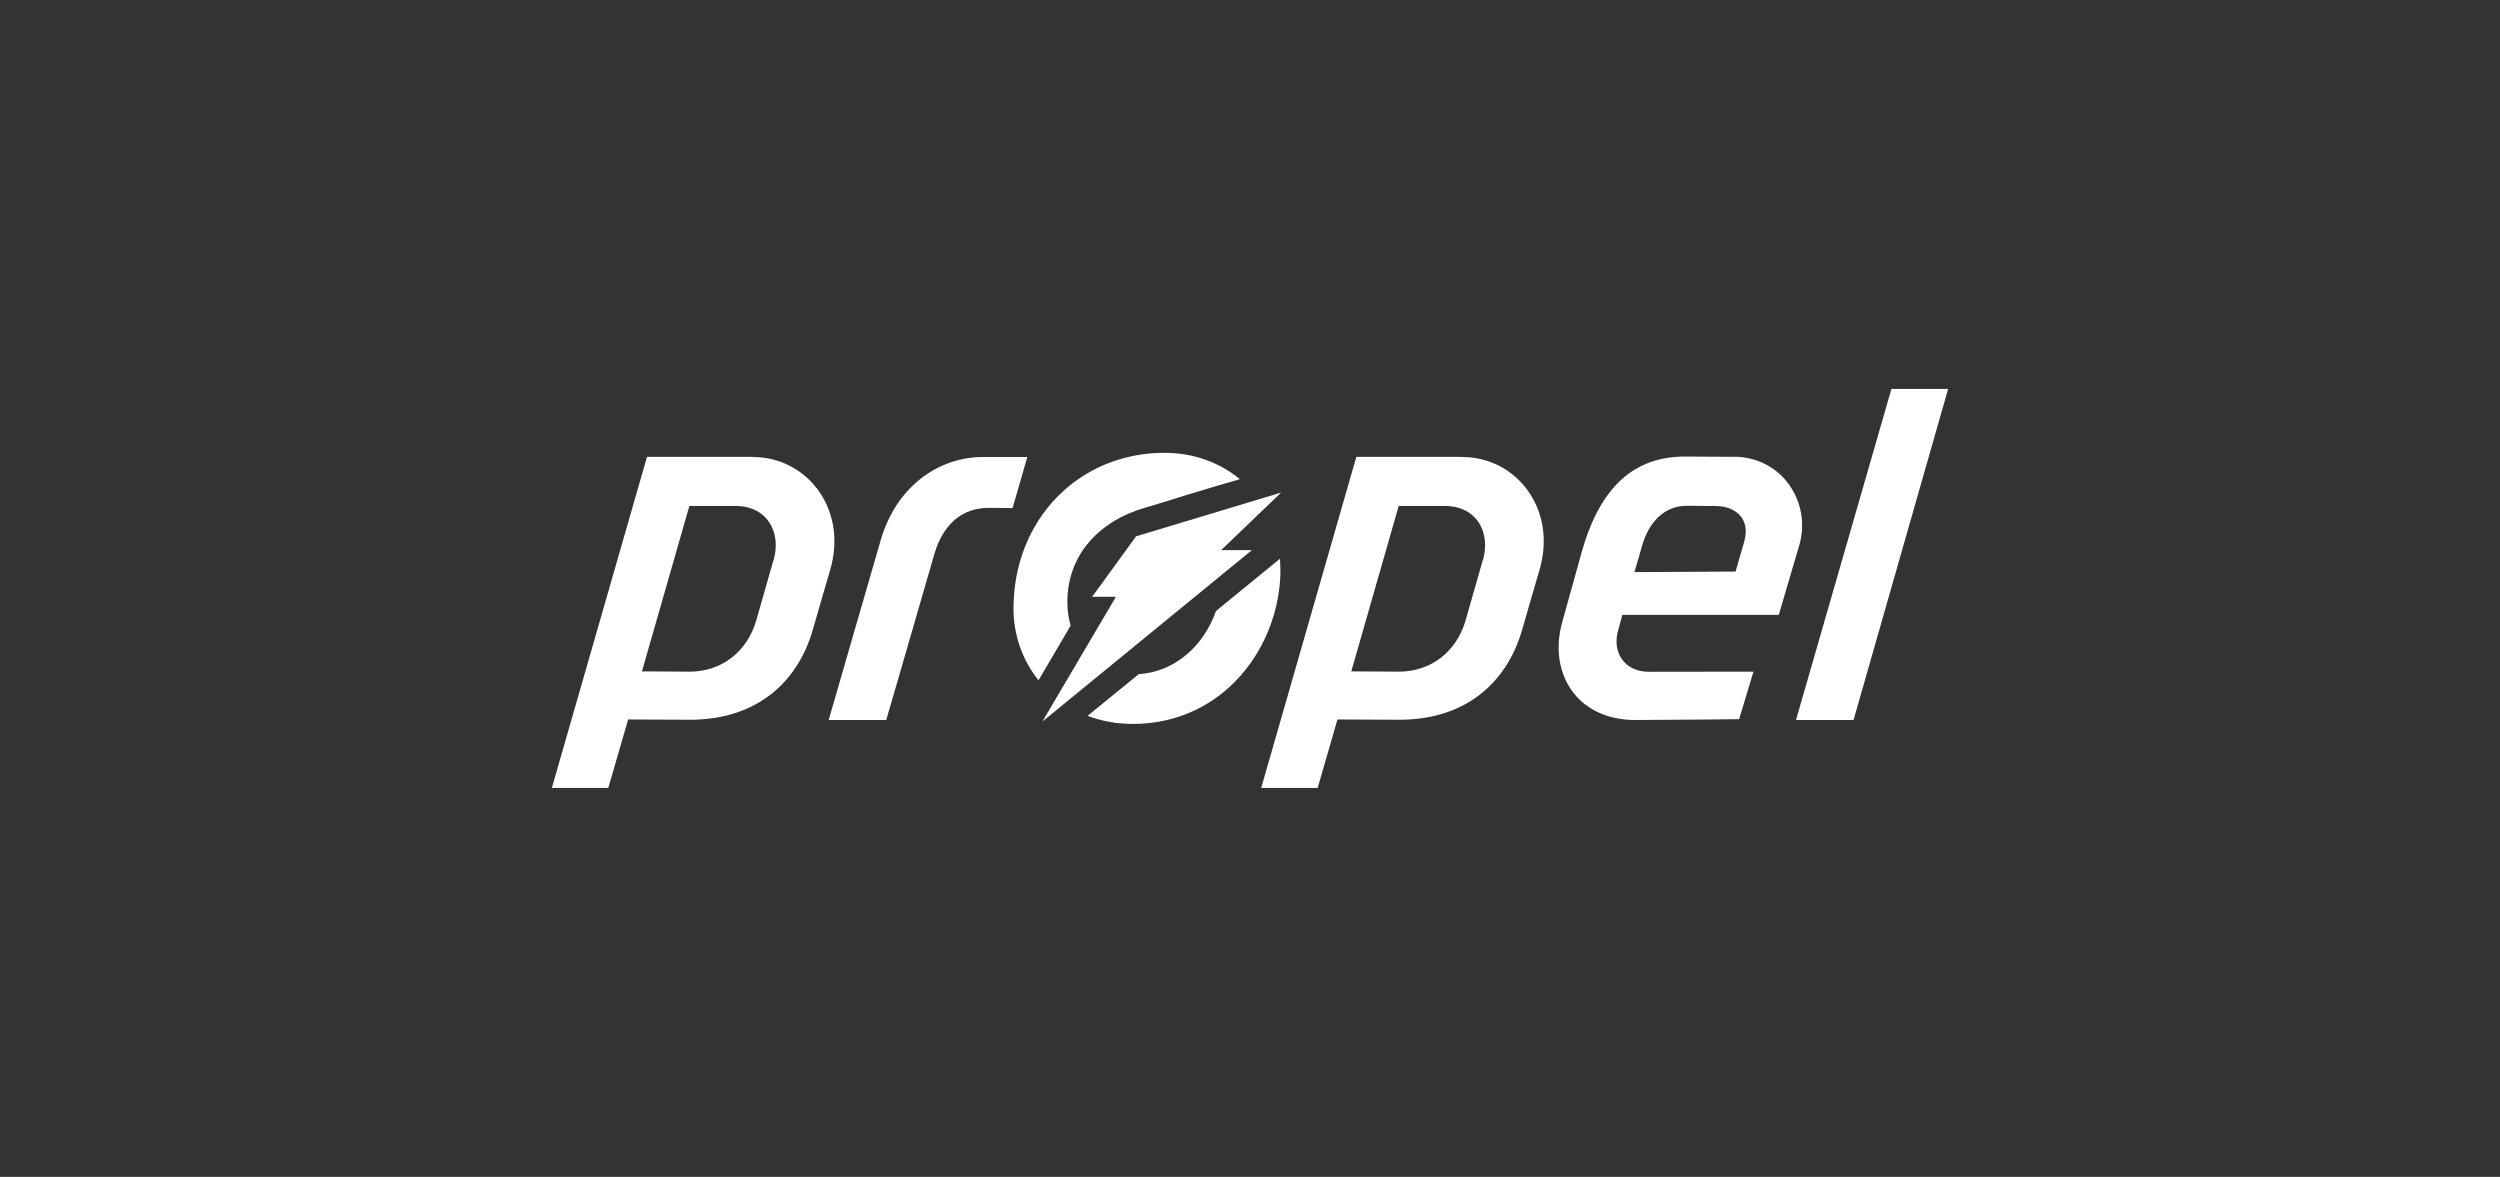
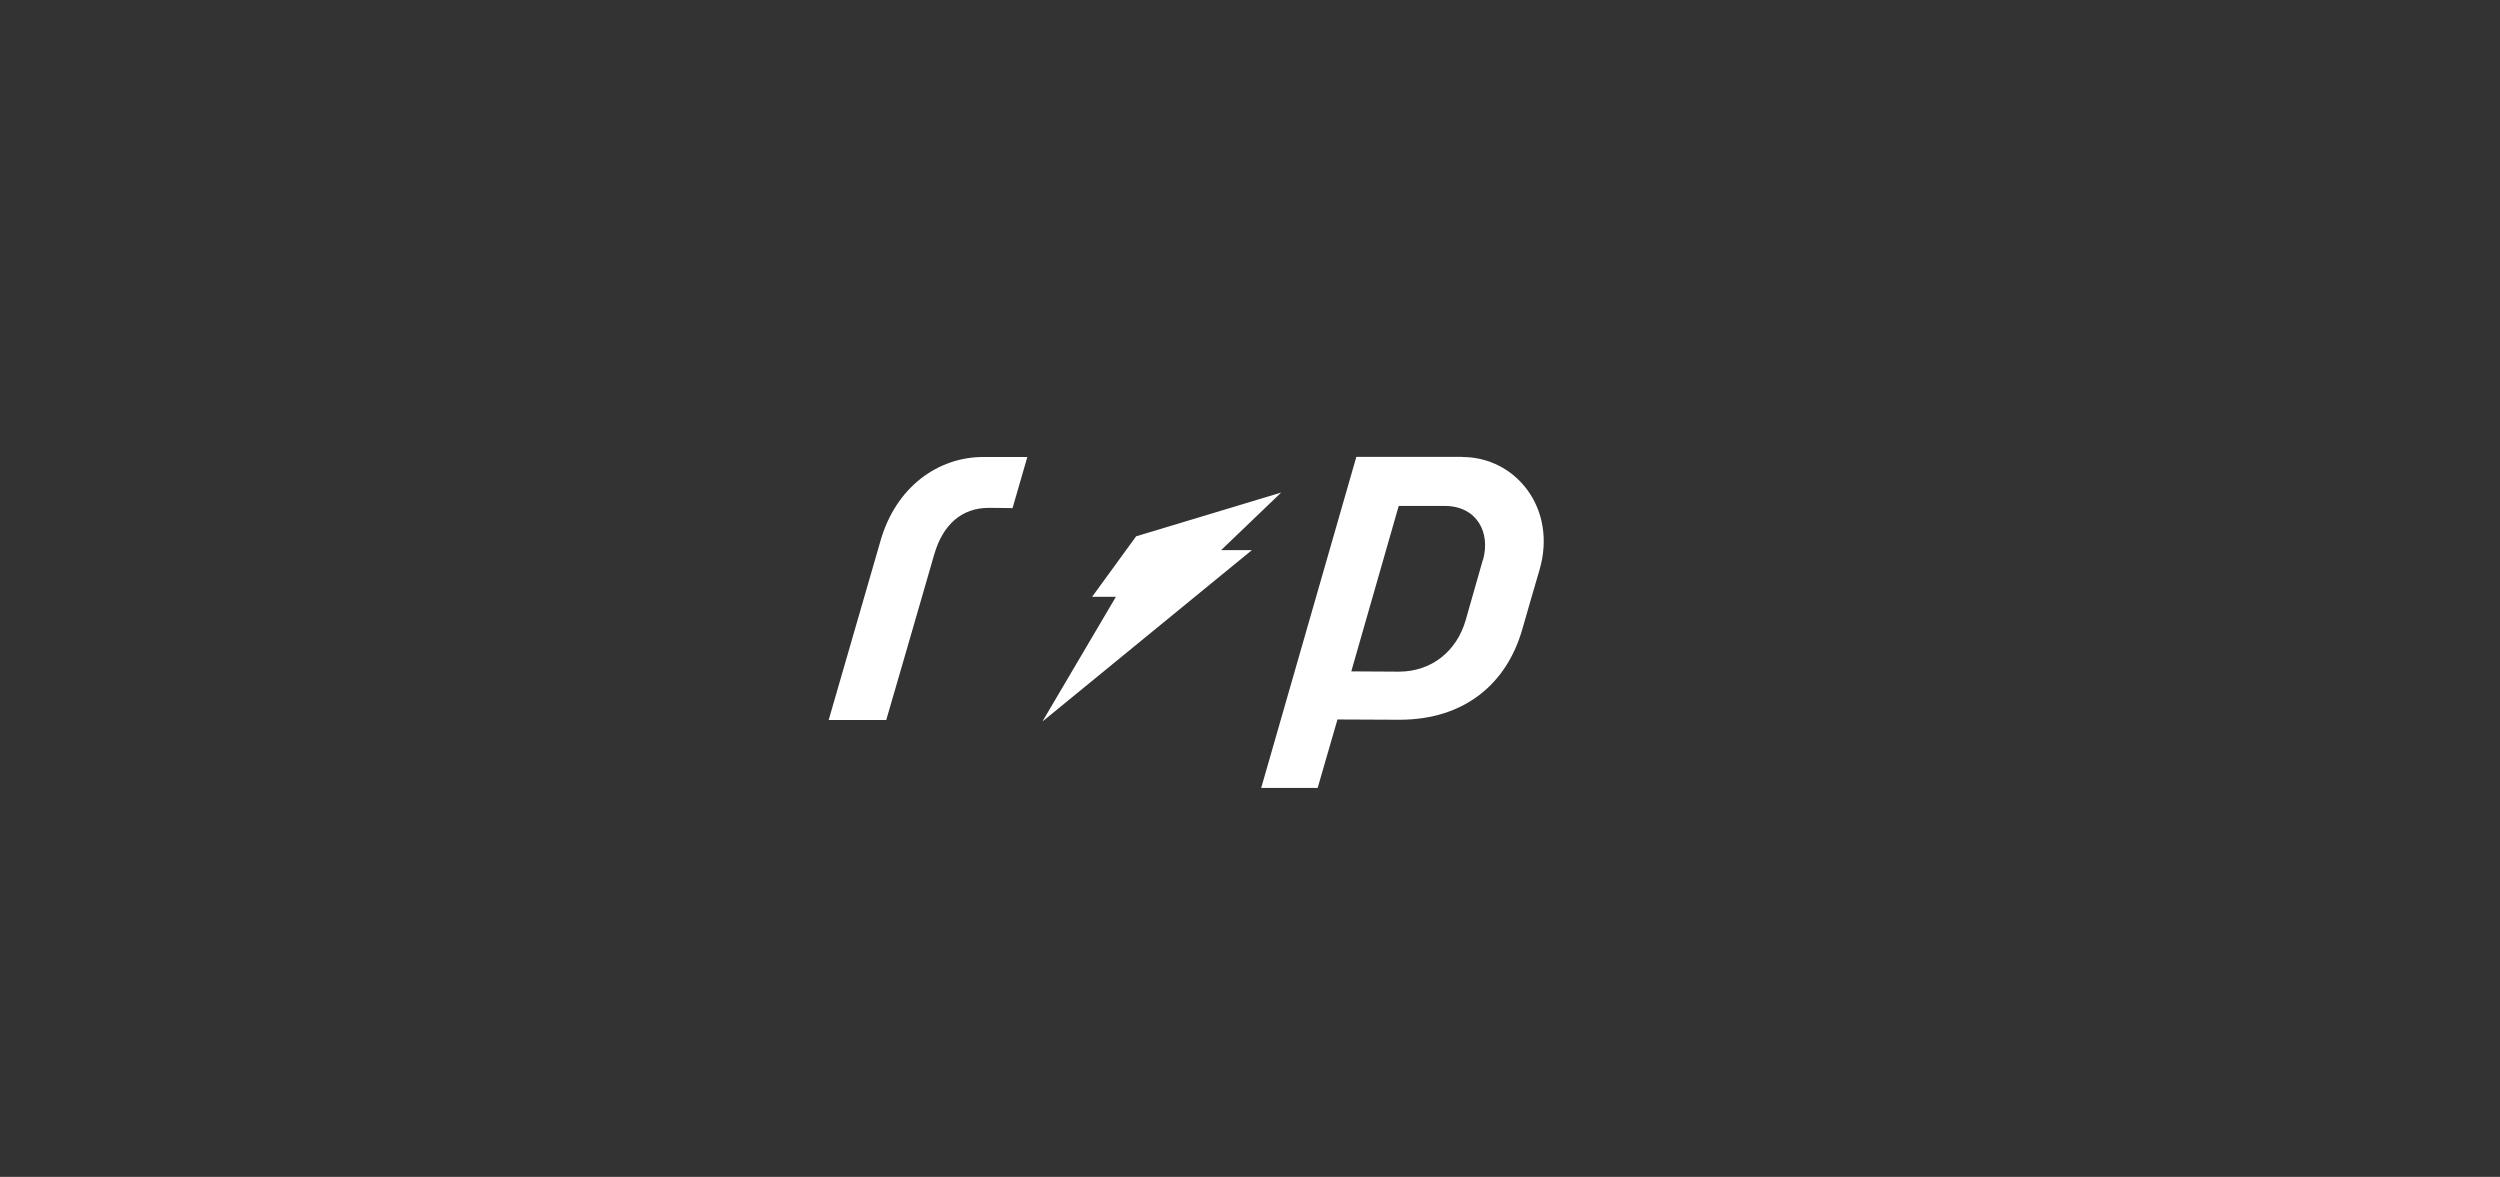
<svg xmlns="http://www.w3.org/2000/svg" width="376" height="177" viewBox="0 0 376 177" fill="none">
  <rect x="0" y="0" width="376" height="177" fill="#333333" stroke="none" />
  <g clip-path="url(#clip0_18403_355)">
-     <path d="M260.72 68.708L253.38 68.666C244.663 68.666 240.243 74.725 237.92 82.922C237.406 84.704 235.145 92.964 234.958 93.572C232.841 101.098 237.036 108.288 245.959 108.288C250.46 108.288 261.564 108.163 261.564 108.163L263.723 101.014C263.723 101.014 252.97 101.035 248.014 101.035C244.149 101.035 242.525 97.953 243.326 94.976L244.006 92.481H267.526C267.526 92.481 270.425 82.67 270.631 81.936C272.44 75.71 268.143 68.687 260.701 68.687L260.72 68.708ZM262.345 81.412C262.016 82.544 261.028 85.962 261.028 85.962L245.815 86.045C246.246 84.557 246.493 83.781 246.924 82.23C247.974 78.435 250.399 76.066 253.688 76.066L258.048 76.108C261.049 76.108 263.291 78.079 262.345 81.391V81.412Z" fill="white" />
-     <path d="M154.527 68.731C154.527 68.731 149.695 68.731 147.886 68.731C141.06 68.731 134.728 73.259 132.425 81.351L124.633 108.29H133.289C133.289 108.29 139.045 88.521 140.485 83.468C141.8 78.835 144.699 76.382 148.709 76.382C150.292 76.382 152.286 76.424 152.286 76.424L154.506 68.751L154.527 68.731Z" fill="white" />
+     <path d="M154.527 68.731C154.527 68.731 149.695 68.731 147.886 68.731C141.06 68.731 134.728 73.259 132.425 81.351L124.633 108.29H133.289C133.289 108.29 139.045 88.521 140.485 83.468C141.8 78.835 144.699 76.382 148.709 76.382C150.292 76.382 152.286 76.424 152.286 76.424L154.506 68.751Z" fill="white" />
    <path d="M219.907 68.711H203.993L189.684 118.501H198.175L201.156 108.208C203.747 108.208 207.9 108.25 210.47 108.25C220.38 108.25 226.651 102.715 228.953 94.644C229.611 92.359 231.112 87.138 231.543 85.713C234.238 76.489 227.988 68.732 219.927 68.732L219.907 68.711ZM223.011 84.246C222.292 86.74 220.976 91.352 220.421 93.323C219.105 97.872 215.363 101.017 210.388 101.017C207.92 101.017 204.96 100.996 203.233 100.975L210.367 76.09H217.255C222.127 76.09 224.224 80.094 223.032 84.246H223.011Z" fill="white" />
-     <path d="M113.223 68.711H97.31L83 118.501H91.491L94.472 108.208C97.063 108.208 101.216 108.25 103.786 108.25C113.696 108.25 119.967 102.715 122.27 94.644C122.927 92.359 124.428 87.138 124.86 85.713C127.553 76.489 121.303 68.732 113.244 68.732L113.223 68.711ZM116.328 84.246C115.608 86.74 114.292 91.352 113.737 93.323C112.421 97.872 108.679 101.017 103.704 101.017C101.237 101.017 98.276 100.996 96.549 100.975L103.683 76.09H110.571C115.444 76.09 117.541 80.094 116.348 84.246H116.328Z" fill="white" />
-     <path d="M284.468 58.5L270.117 108.29H278.773L293 58.5H284.468Z" fill="white" />
-     <path d="M192.584 85.608C192.584 97.201 184.052 108.878 170.38 108.878C167.912 108.878 165.63 108.438 163.574 107.662L171.264 101.394C176.774 101.037 181.071 97.075 182.88 91.897L192.502 84.035C192.543 84.559 192.564 85.083 192.564 85.628L192.584 85.608Z" fill="white" />
-     <path d="M186.477 72.064L184.997 72.504L184.195 72.735L183.249 73.007L178.5 74.433C178.5 74.433 174.264 75.775 172.352 76.32C165.424 78.269 160.53 83.364 160.53 90.554C160.53 91.77 160.695 92.965 161.024 94.097L156.192 102.315C153.787 99.317 152.43 95.523 152.43 91.54C152.43 78.164 162.216 68.102 175.148 68.102C179.446 68.102 183.414 69.527 186.498 72.085L186.477 72.064Z" fill="white" />
    <path d="M183.662 82.736H188.288L156.954 108.376L156.811 108.481L156.872 108.355L167.831 89.76H164.253L170.874 80.661L192.688 74.078L183.662 82.736Z" fill="white" />
  </g>
  <defs>
    <clipPath id="clip0_18403_355">
      <rect width="210" height="60" fill="white" transform="translate(83 58.5)" />
    </clipPath>
  </defs>
</svg>